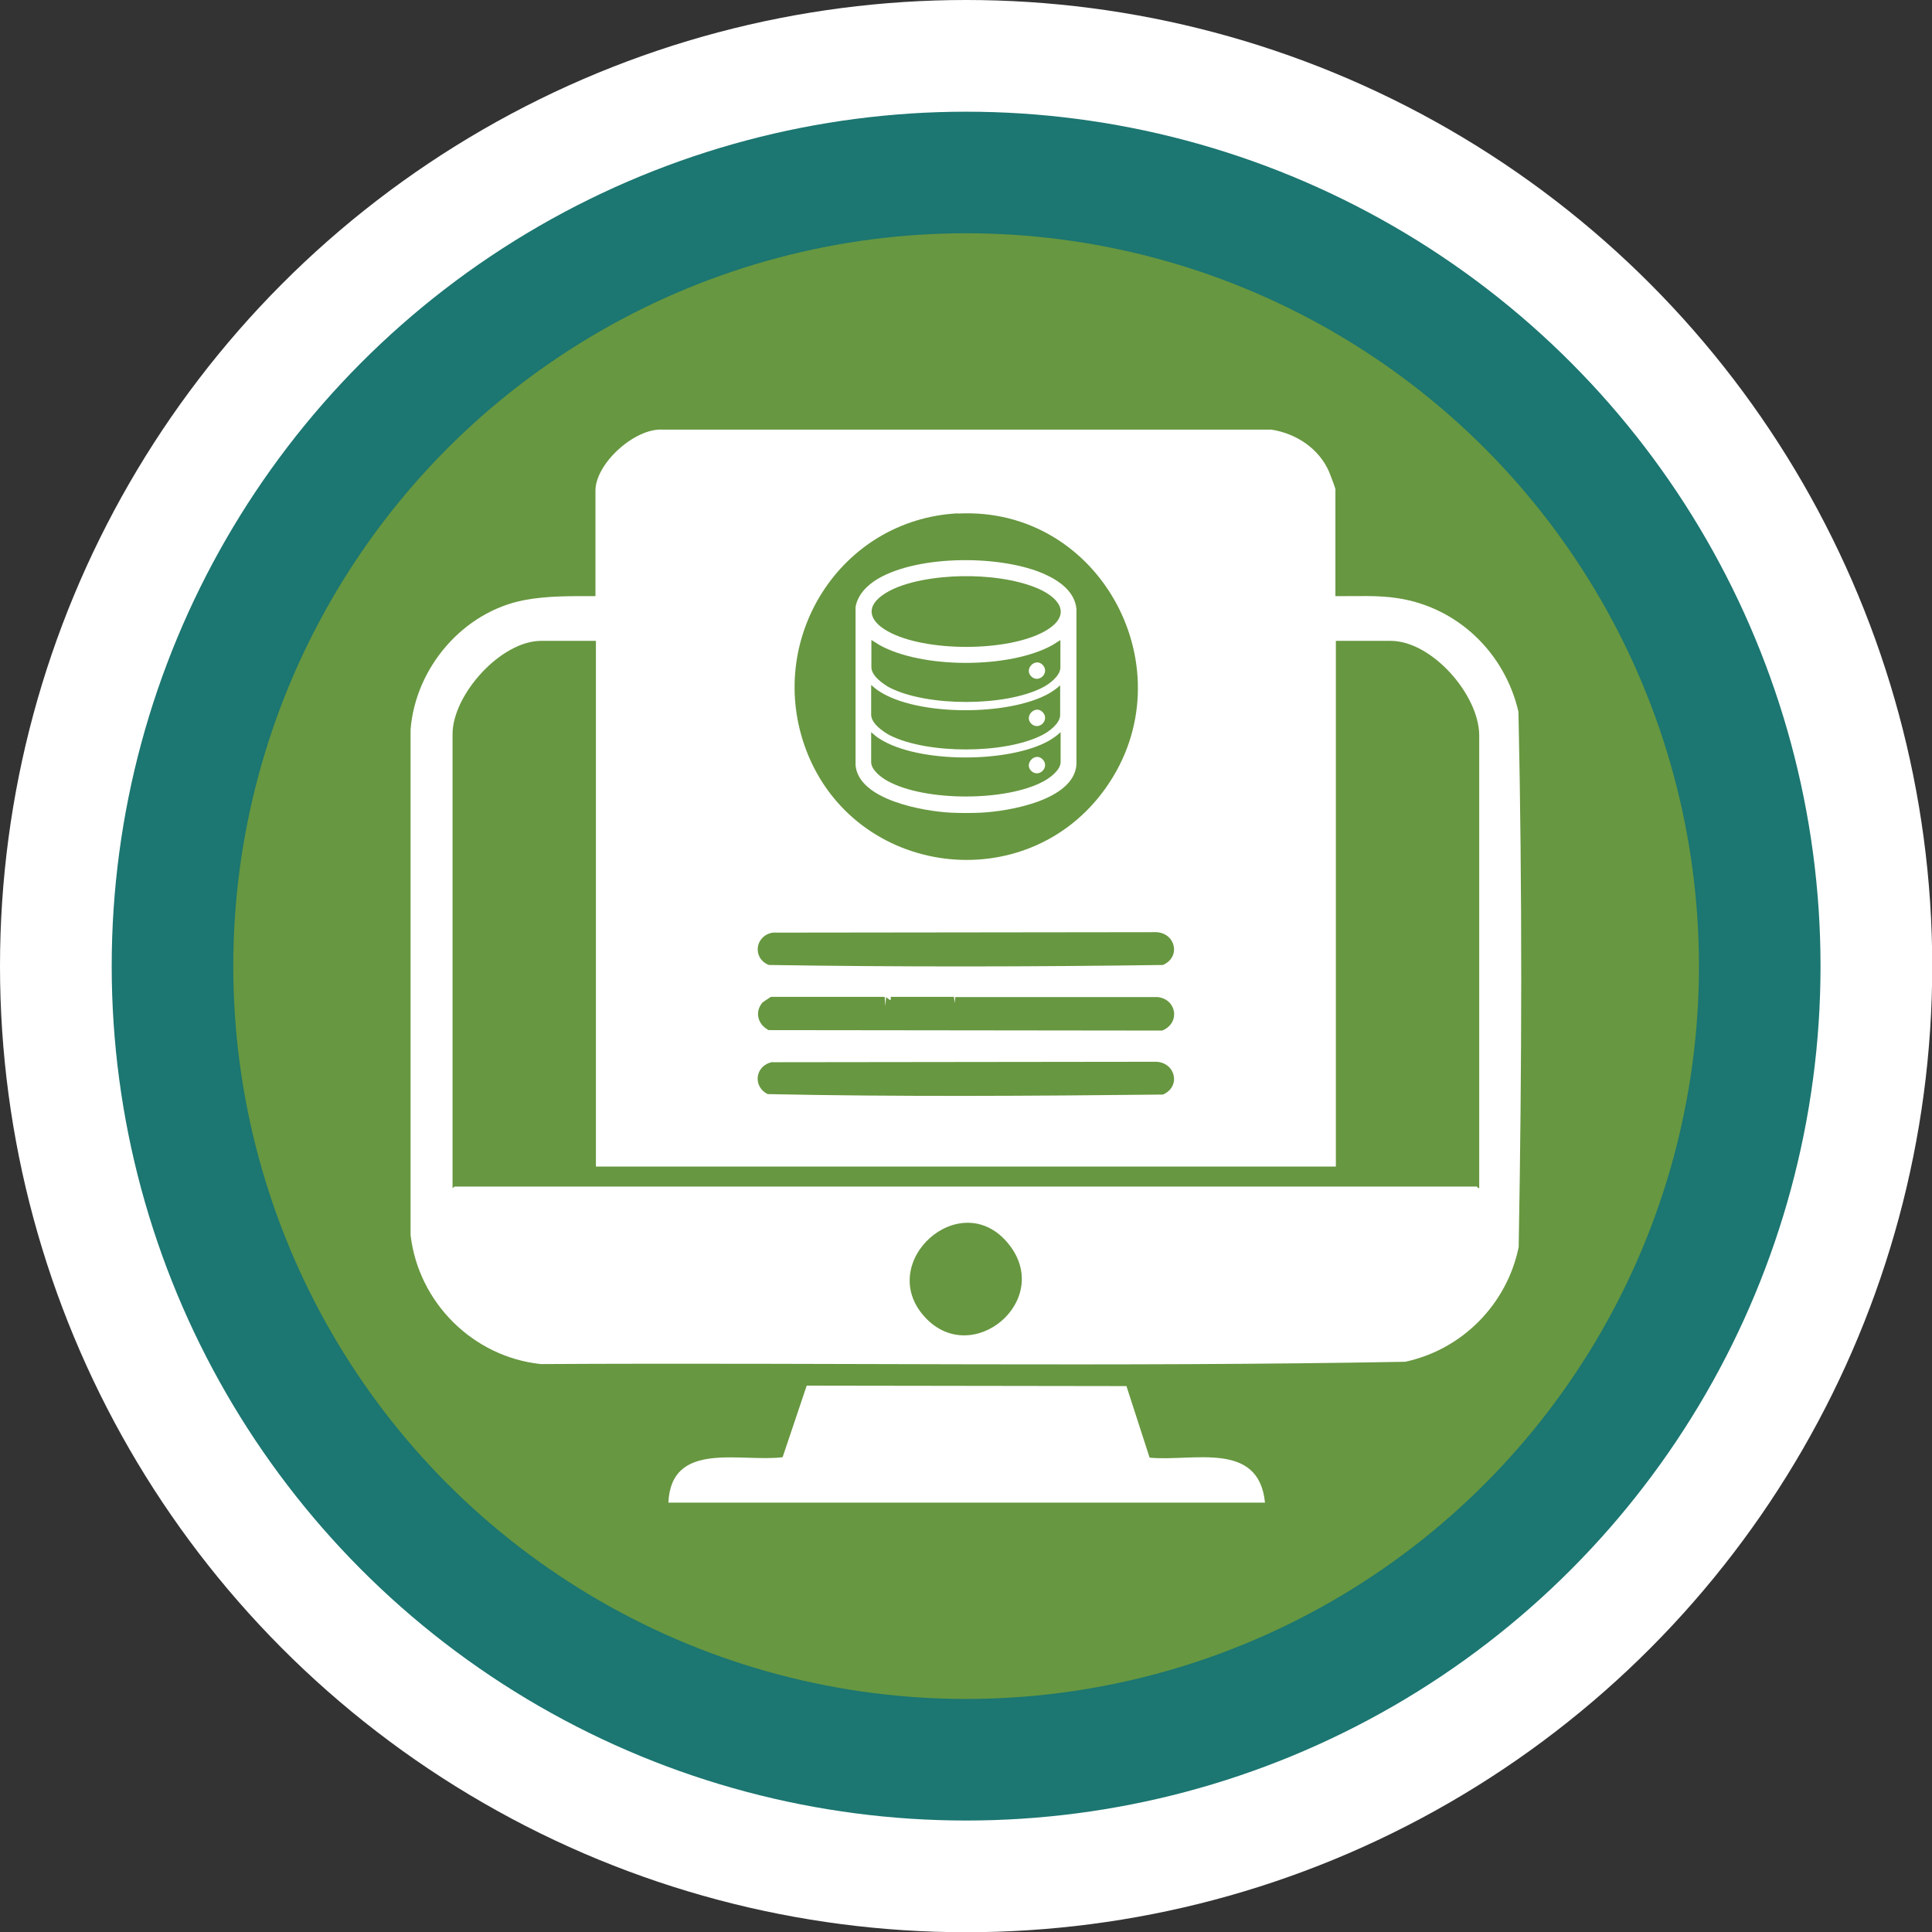
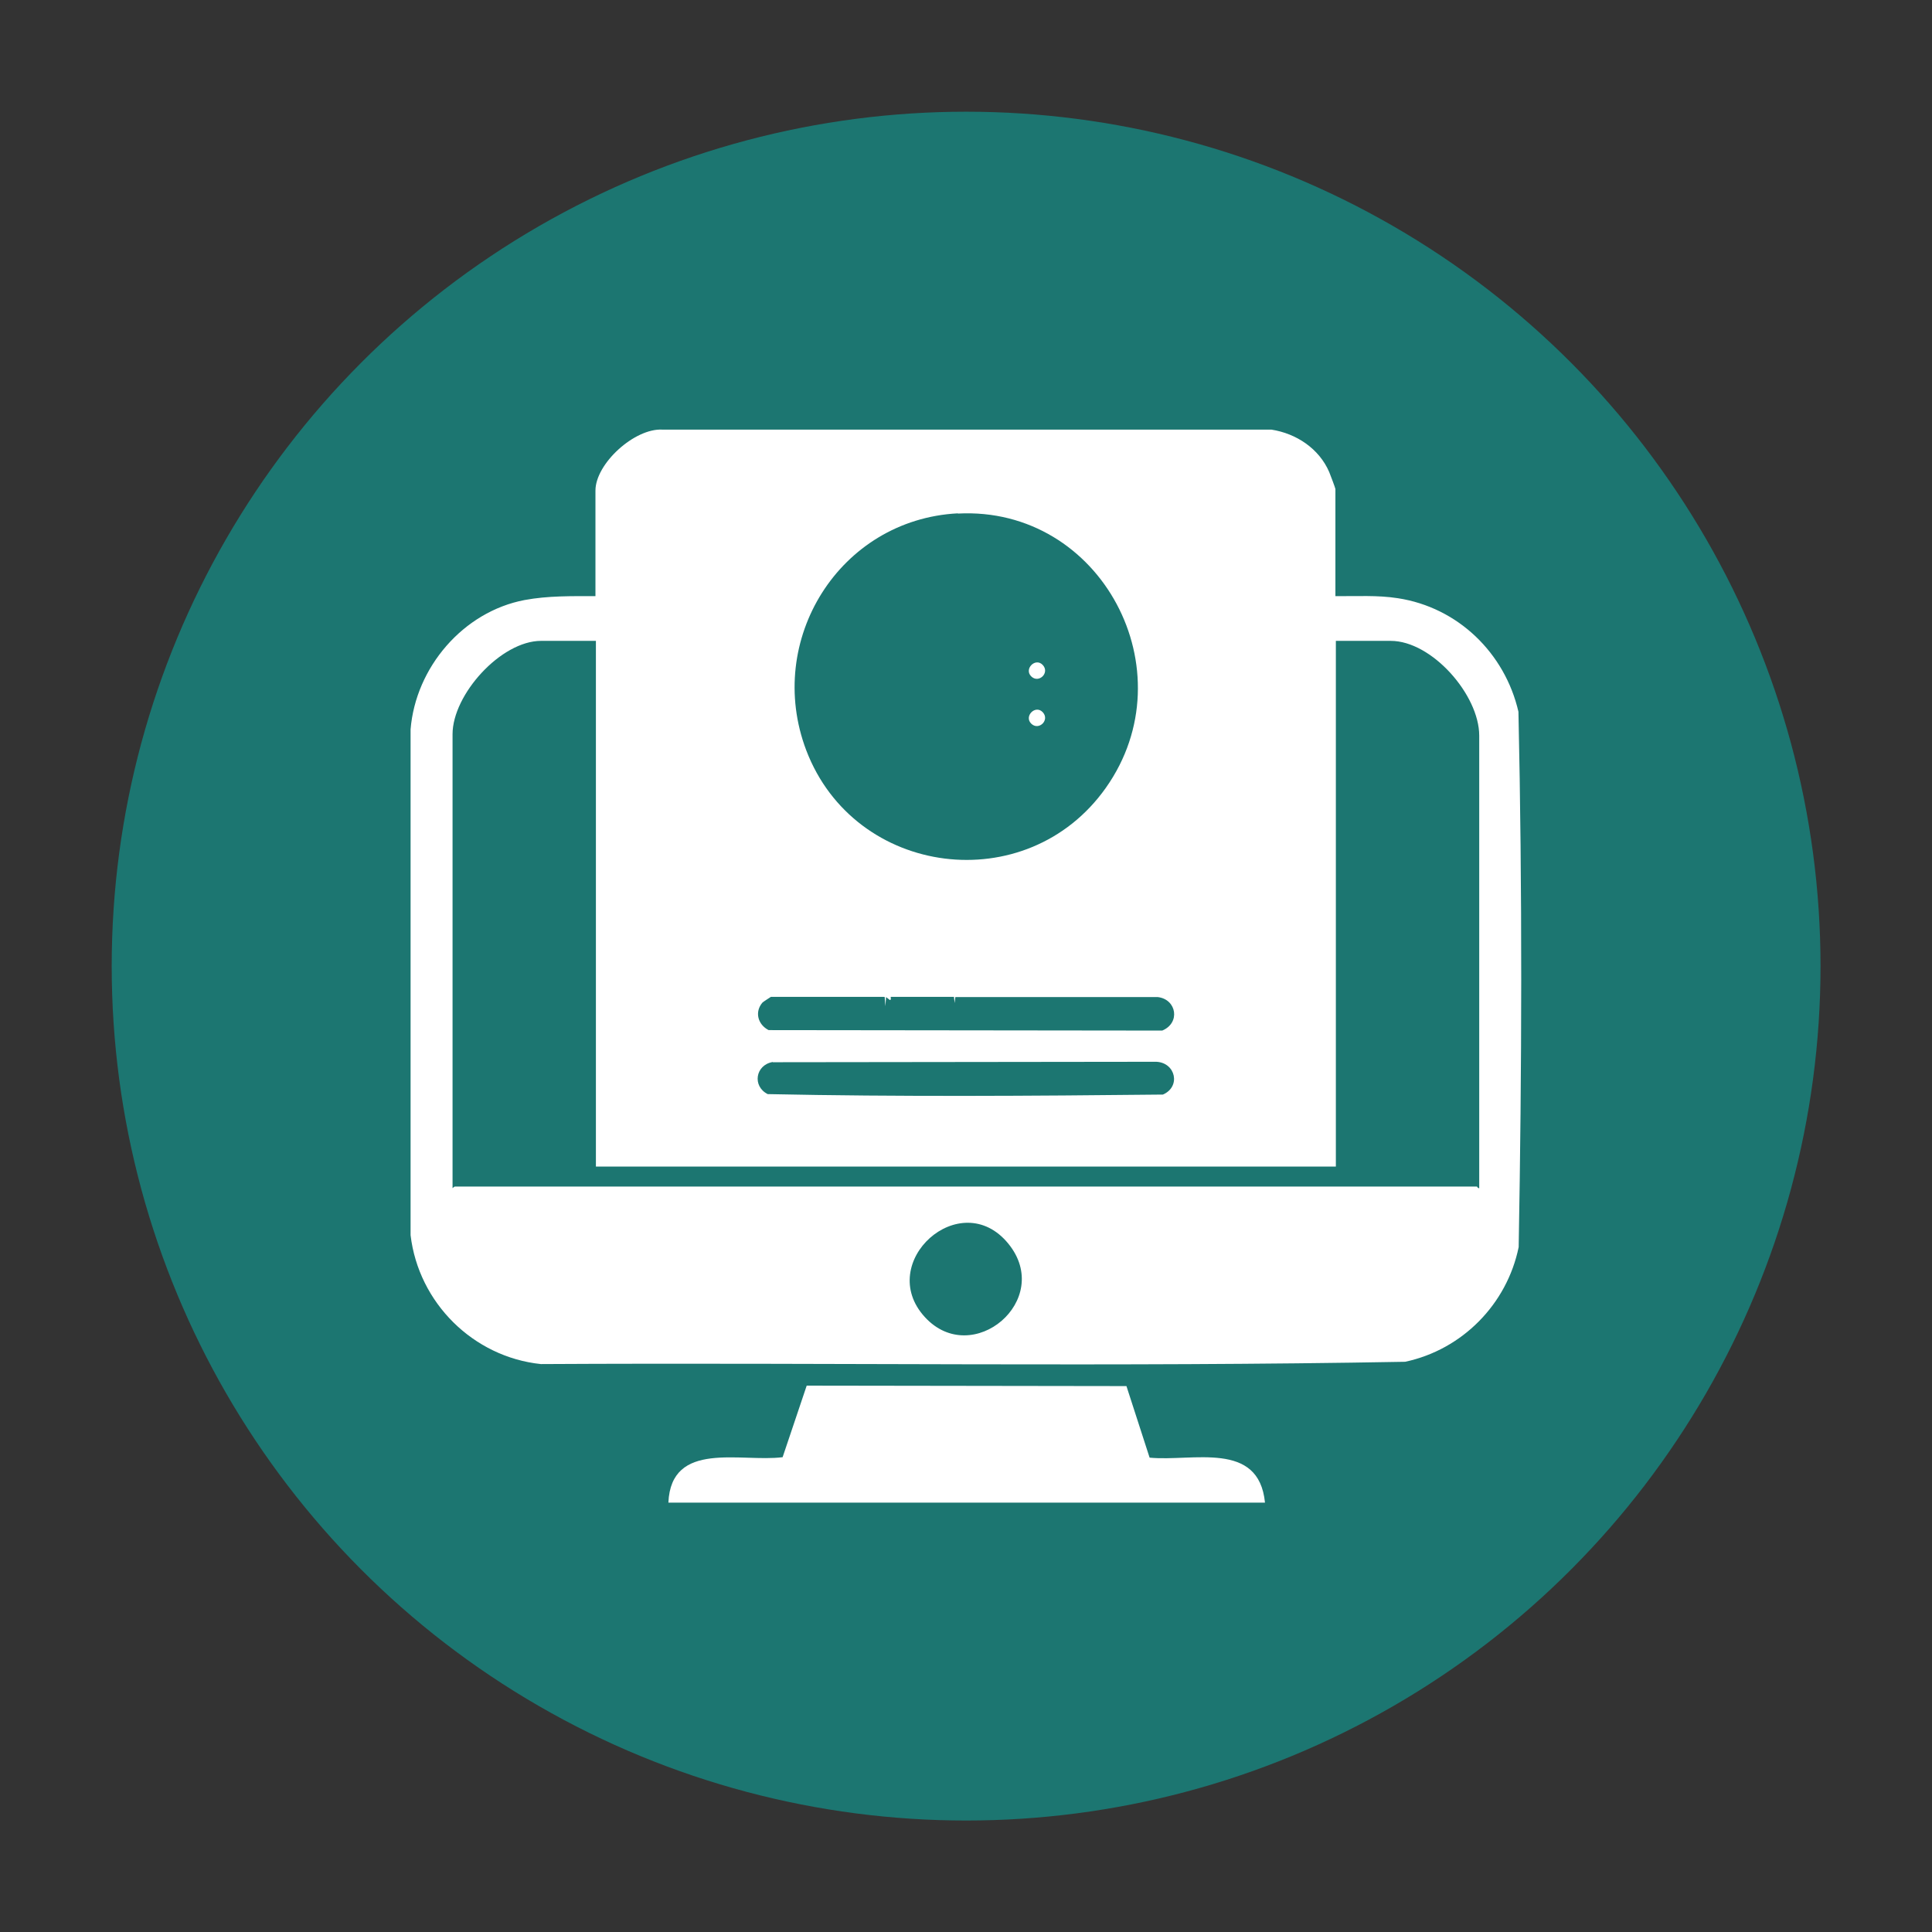
<svg xmlns="http://www.w3.org/2000/svg" id="Capa_2" data-name="Capa 2" viewBox="0 0 84.23 84.23">
  <rect x="0" y="0" width="84.23" height="84.23" fill="#333333" stroke="none" />
  <defs>
    <style>
      .cls-1 {
        fill: #fff;
      }

      .cls-2 {
        fill: #1c7671;
      }

      .cls-3 {
        fill: #679740;
      }
    </style>
  </defs>
  <g id="Layer_1" data-name="Layer 1">
-     <circle class="cls-1" cx="42.12" cy="42.12" r="42.12" />
    <circle class="cls-2" cx="42.12" cy="42.12" r="37.25" />
-     <circle class="cls-3" cx="42.12" cy="42.12" r="31.95" />
-     <path class="cls-1" d="M58.24,25.99c.9.01,1.81-.05,2.7.09,2.62.4,4.67,2.39,5.26,4.95.17,7.76.15,15.58.01,23.34-.51,2.49-2.46,4.47-4.95,5-12.54.23-25.12.03-37.68.1-2.95-.31-5.33-2.67-5.68-5.62v-22.05c.22-2.7,2.29-5.13,4.97-5.64,1.02-.19,2.06-.17,3.09-.17v-4.6c0-1.18,1.71-2.73,2.92-2.66h26.55c1.09.17,2.08.83,2.52,1.85.04.1.27.7.27.74v4.67ZM41.76,22.38c-5.16.27-8.43,5.53-6.61,10.33,2.11,5.54,9.62,6.5,13.06,1.64,3.61-5.1-.2-12.29-6.45-11.96ZM25.98,27.94h-2.39c-1.75,0-3.86,2.34-3.86,4.07v19.79s.08-.07.1-.07h44.56s.05.09.1.07v-19.73c0-1.77-2.06-4.13-3.86-4.13h-2.39v22.92H25.98v-22.92ZM33.69,40.66c-.78.13-.9,1.12-.17,1.41,5.71.09,11.46.08,17.18,0,.79-.34.56-1.39-.29-1.43l-16.72.02ZM38.55,43.46h-4.94s-.33.21-.37.25c-.35.41-.2.96.27,1.2l17.16.02c.8-.33.63-1.36-.19-1.46h-8.83s-.03.26-.03.26l-.03-.27h-2.76s.03.14-.03.14l-.17-.13-.03.4-.03-.4ZM33.69,46.3c-.76.13-.9,1.06-.22,1.4,5.73.12,11.5.08,17.23.02.79-.34.56-1.39-.29-1.43l-16.72.02ZM40.32,57.42c2.07,2.26,5.64-.75,3.64-3.2-2.08-2.55-5.82.82-3.64,3.2Z" />
+     <path class="cls-1" d="M58.24,25.99c.9.01,1.81-.05,2.7.09,2.62.4,4.67,2.39,5.26,4.95.17,7.76.15,15.58.01,23.34-.51,2.49-2.46,4.47-4.95,5-12.54.23-25.12.03-37.68.1-2.95-.31-5.33-2.67-5.68-5.62v-22.05c.22-2.7,2.29-5.13,4.97-5.64,1.02-.19,2.06-.17,3.09-.17v-4.6c0-1.18,1.71-2.73,2.92-2.66h26.55c1.09.17,2.08.83,2.52,1.85.04.1.27.7.27.74v4.67ZM41.76,22.38c-5.16.27-8.43,5.53-6.61,10.33,2.11,5.54,9.62,6.5,13.06,1.64,3.61-5.1-.2-12.29-6.45-11.96ZM25.98,27.94h-2.39c-1.75,0-3.86,2.34-3.86,4.07v19.79s.08-.07.1-.07h44.56s.05.09.1.07v-19.73c0-1.77-2.06-4.13-3.86-4.13h-2.39v22.92H25.98v-22.92ZM33.69,40.66l-16.72.02ZM38.55,43.46h-4.94s-.33.21-.37.25c-.35.41-.2.96.27,1.2l17.16.02c.8-.33.63-1.36-.19-1.46h-8.83s-.03.26-.03.26l-.03-.27h-2.76s.03.14-.03.14l-.17-.13-.03.4-.03-.4ZM33.69,46.3c-.76.13-.9,1.06-.22,1.4,5.73.12,11.5.08,17.23.02.79-.34.56-1.39-.29-1.43l-16.72.02ZM40.32,57.42c2.07,2.26,5.64-.75,3.64-3.2-2.08-2.55-5.82.82-3.64,3.2Z" />
    <path class="cls-1" d="M29.14,65.51c.12-2.73,3.16-1.75,4.98-1.98l1.05-3.12,13.94.02,1.01,3.12c1.88.18,4.76-.76,5.03,1.96h-26.01Z" />
-     <path class="cls-1" d="M42.78,35.43c-.41.02-.92.02-1.33,0-1.18-.06-4.02-.55-4.15-2.07v-6.9c.1-.55.52-.96.98-1.23,1.79-1.05,5.41-1.04,7.28-.19.64.29,1.3.76,1.37,1.51v6.79c-.12,1.55-2.95,2.03-4.15,2.09ZM41.92,25.12c-1.02.02-2.46.2-3.33.75s-.73,1.18.11,1.65c1.62.91,5.23.91,6.85,0,1.15-.65.74-1.4-.27-1.85-.98-.43-2.29-.57-3.35-.55ZM46.24,27.9c-.12.07-.23.15-.35.22-1.86,1.04-5.69,1.04-7.55,0-.12-.07-.23-.15-.35-.22v1.19c0,.38.52.74.82.9,1.64.82,5,.82,6.63-.01.3-.15.79-.51.79-.88v-1.19ZM46.24,29.86c-.16.15-.33.27-.52.38-1.73.97-5.68.99-7.37-.09-.13-.08-.25-.18-.37-.29v1.3c0,.38.52.74.82.9,1.64.82,5,.82,6.63-.01.3-.15.79-.51.79-.88v-1.3ZM46.24,31.92c-.16.15-.33.27-.52.38-1.73.97-5.68.99-7.37-.09-.13-.08-.25-.18-.37-.29v1.3c0,.35.44.68.72.83,1.62.9,5.2.9,6.82,0,.27-.15.72-.48.72-.83v-1.3Z" />
    <path class="cls-1" d="M45.46,31.05c.32.34-.17.82-.5.5s.18-.84.5-.5Z" />
-     <path class="cls-1" d="M45.46,33.11c.32.34-.17.82-.5.5s.18-.84.5-.5Z" />
    <path class="cls-1" d="M45.46,28.99c.32.34-.17.82-.5.5s.18-.84.5-.5Z" />
  </g>
</svg>